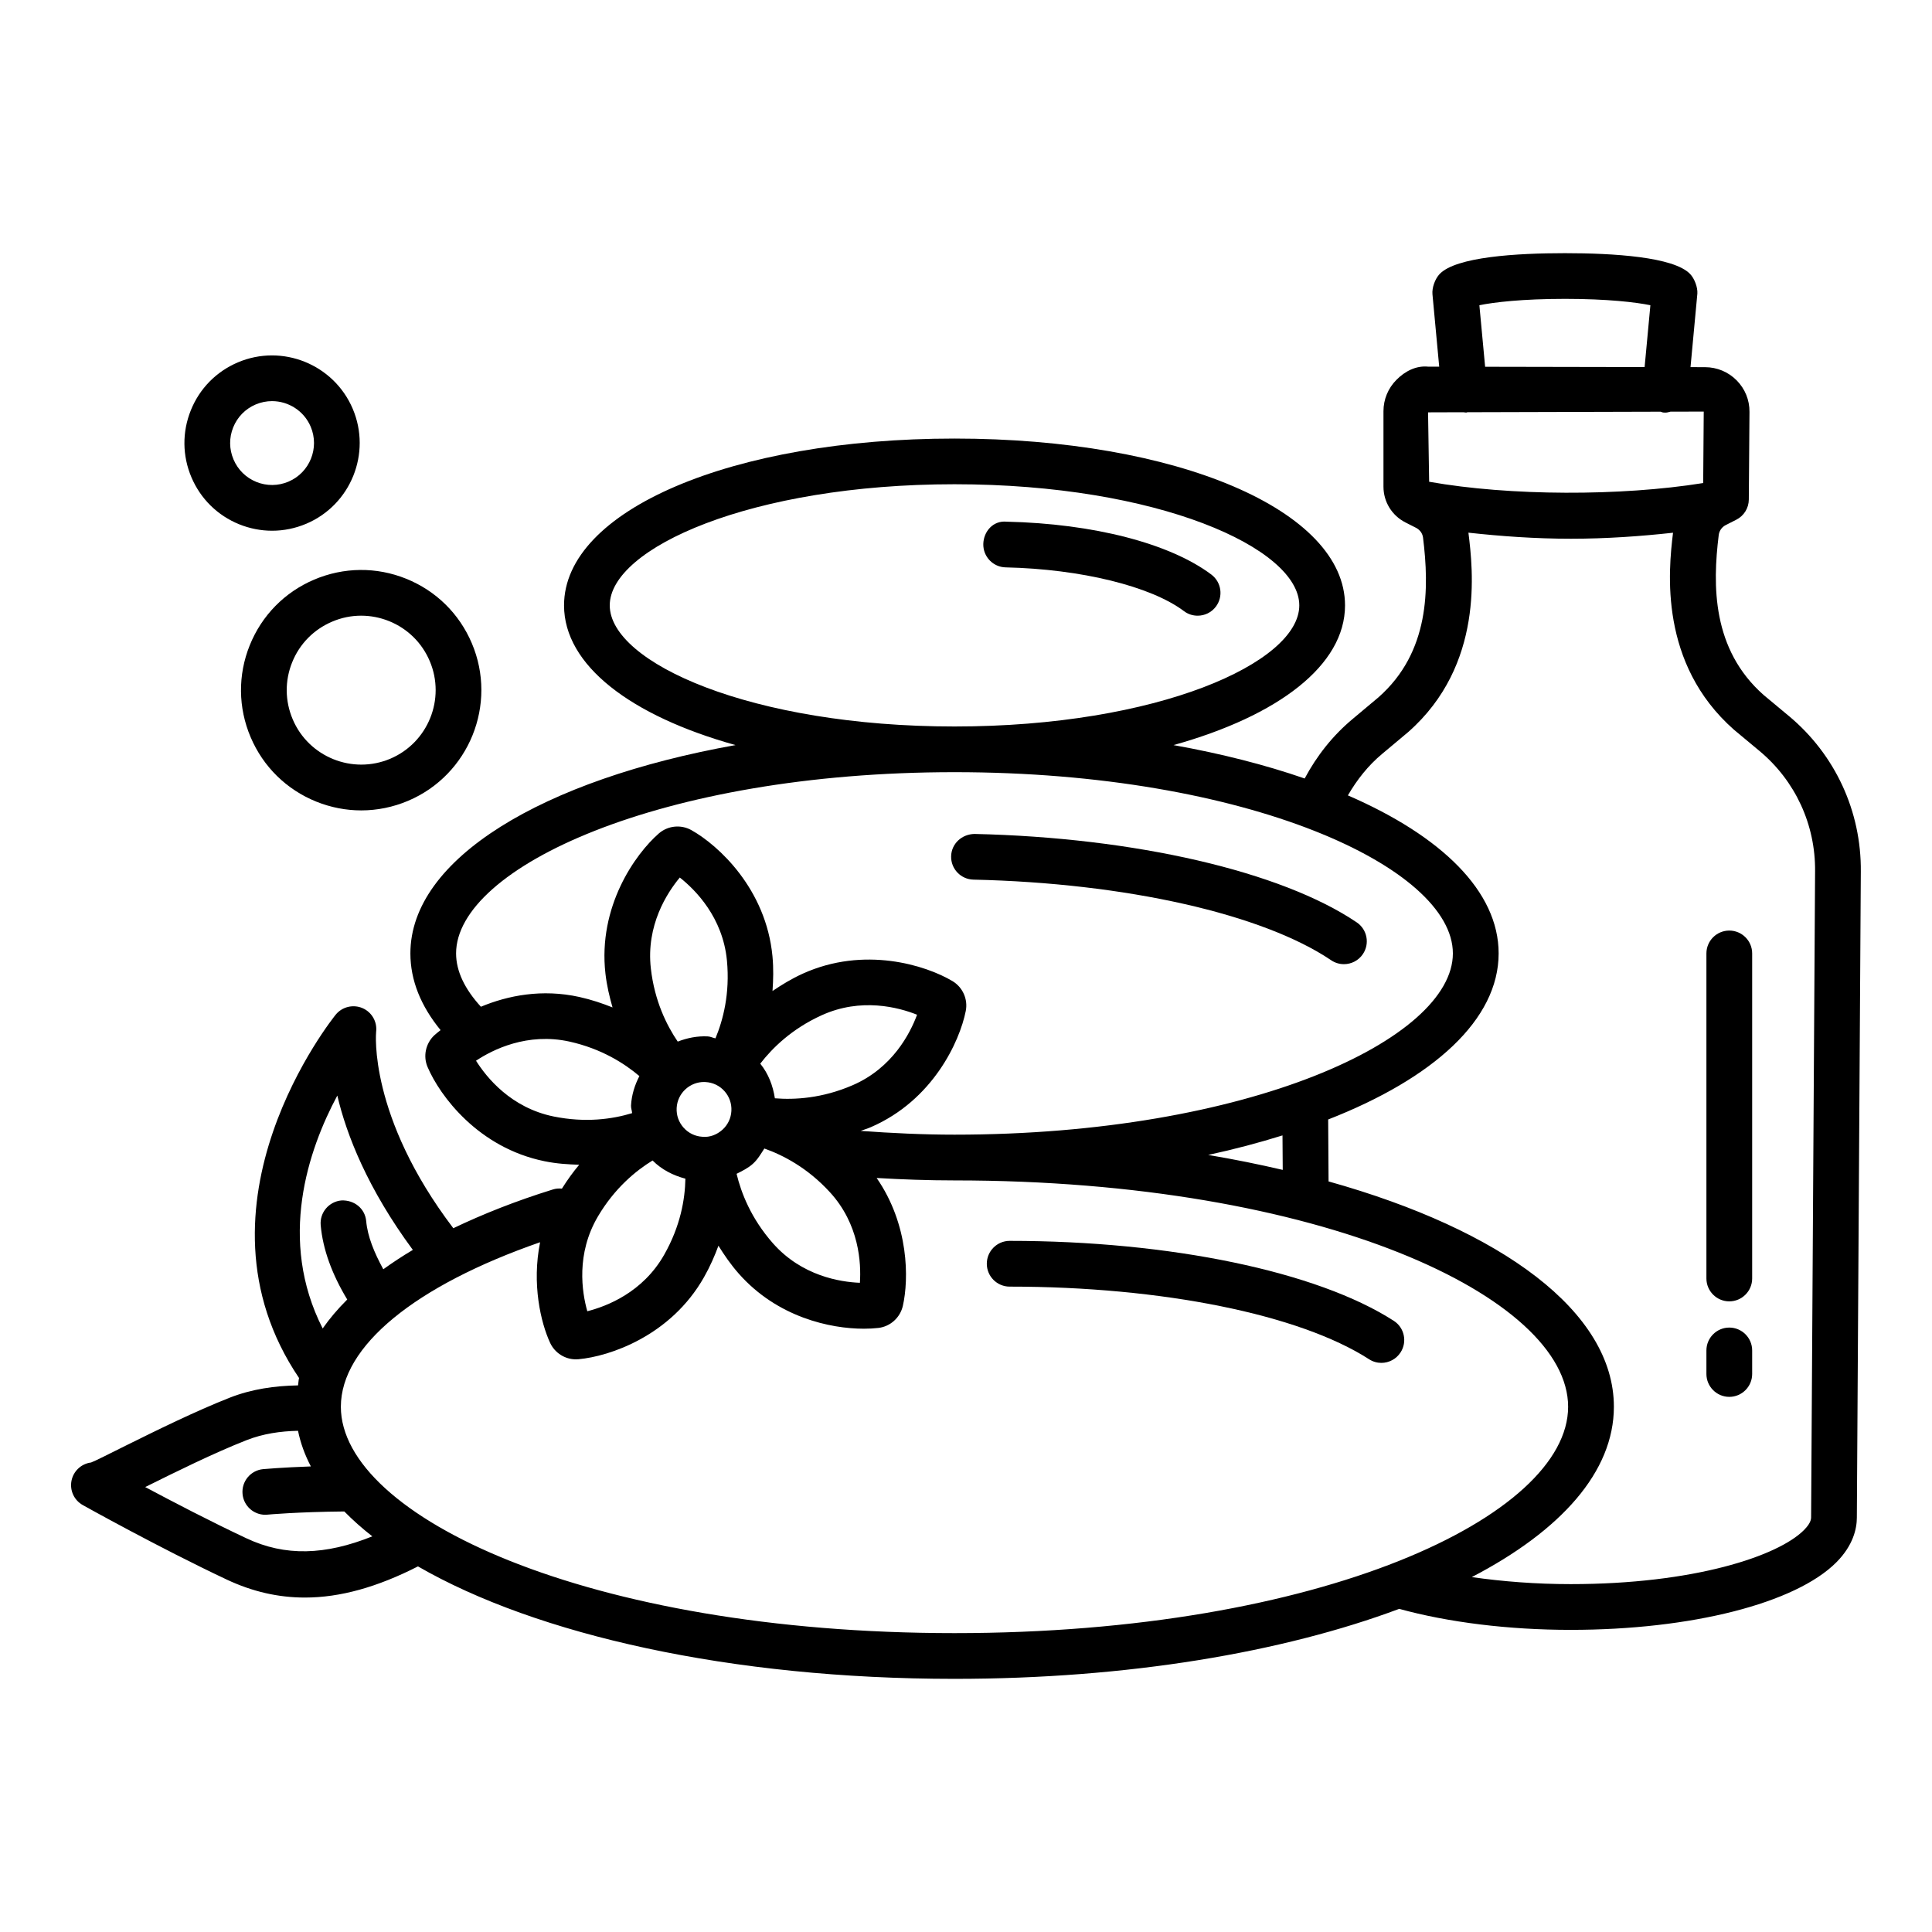
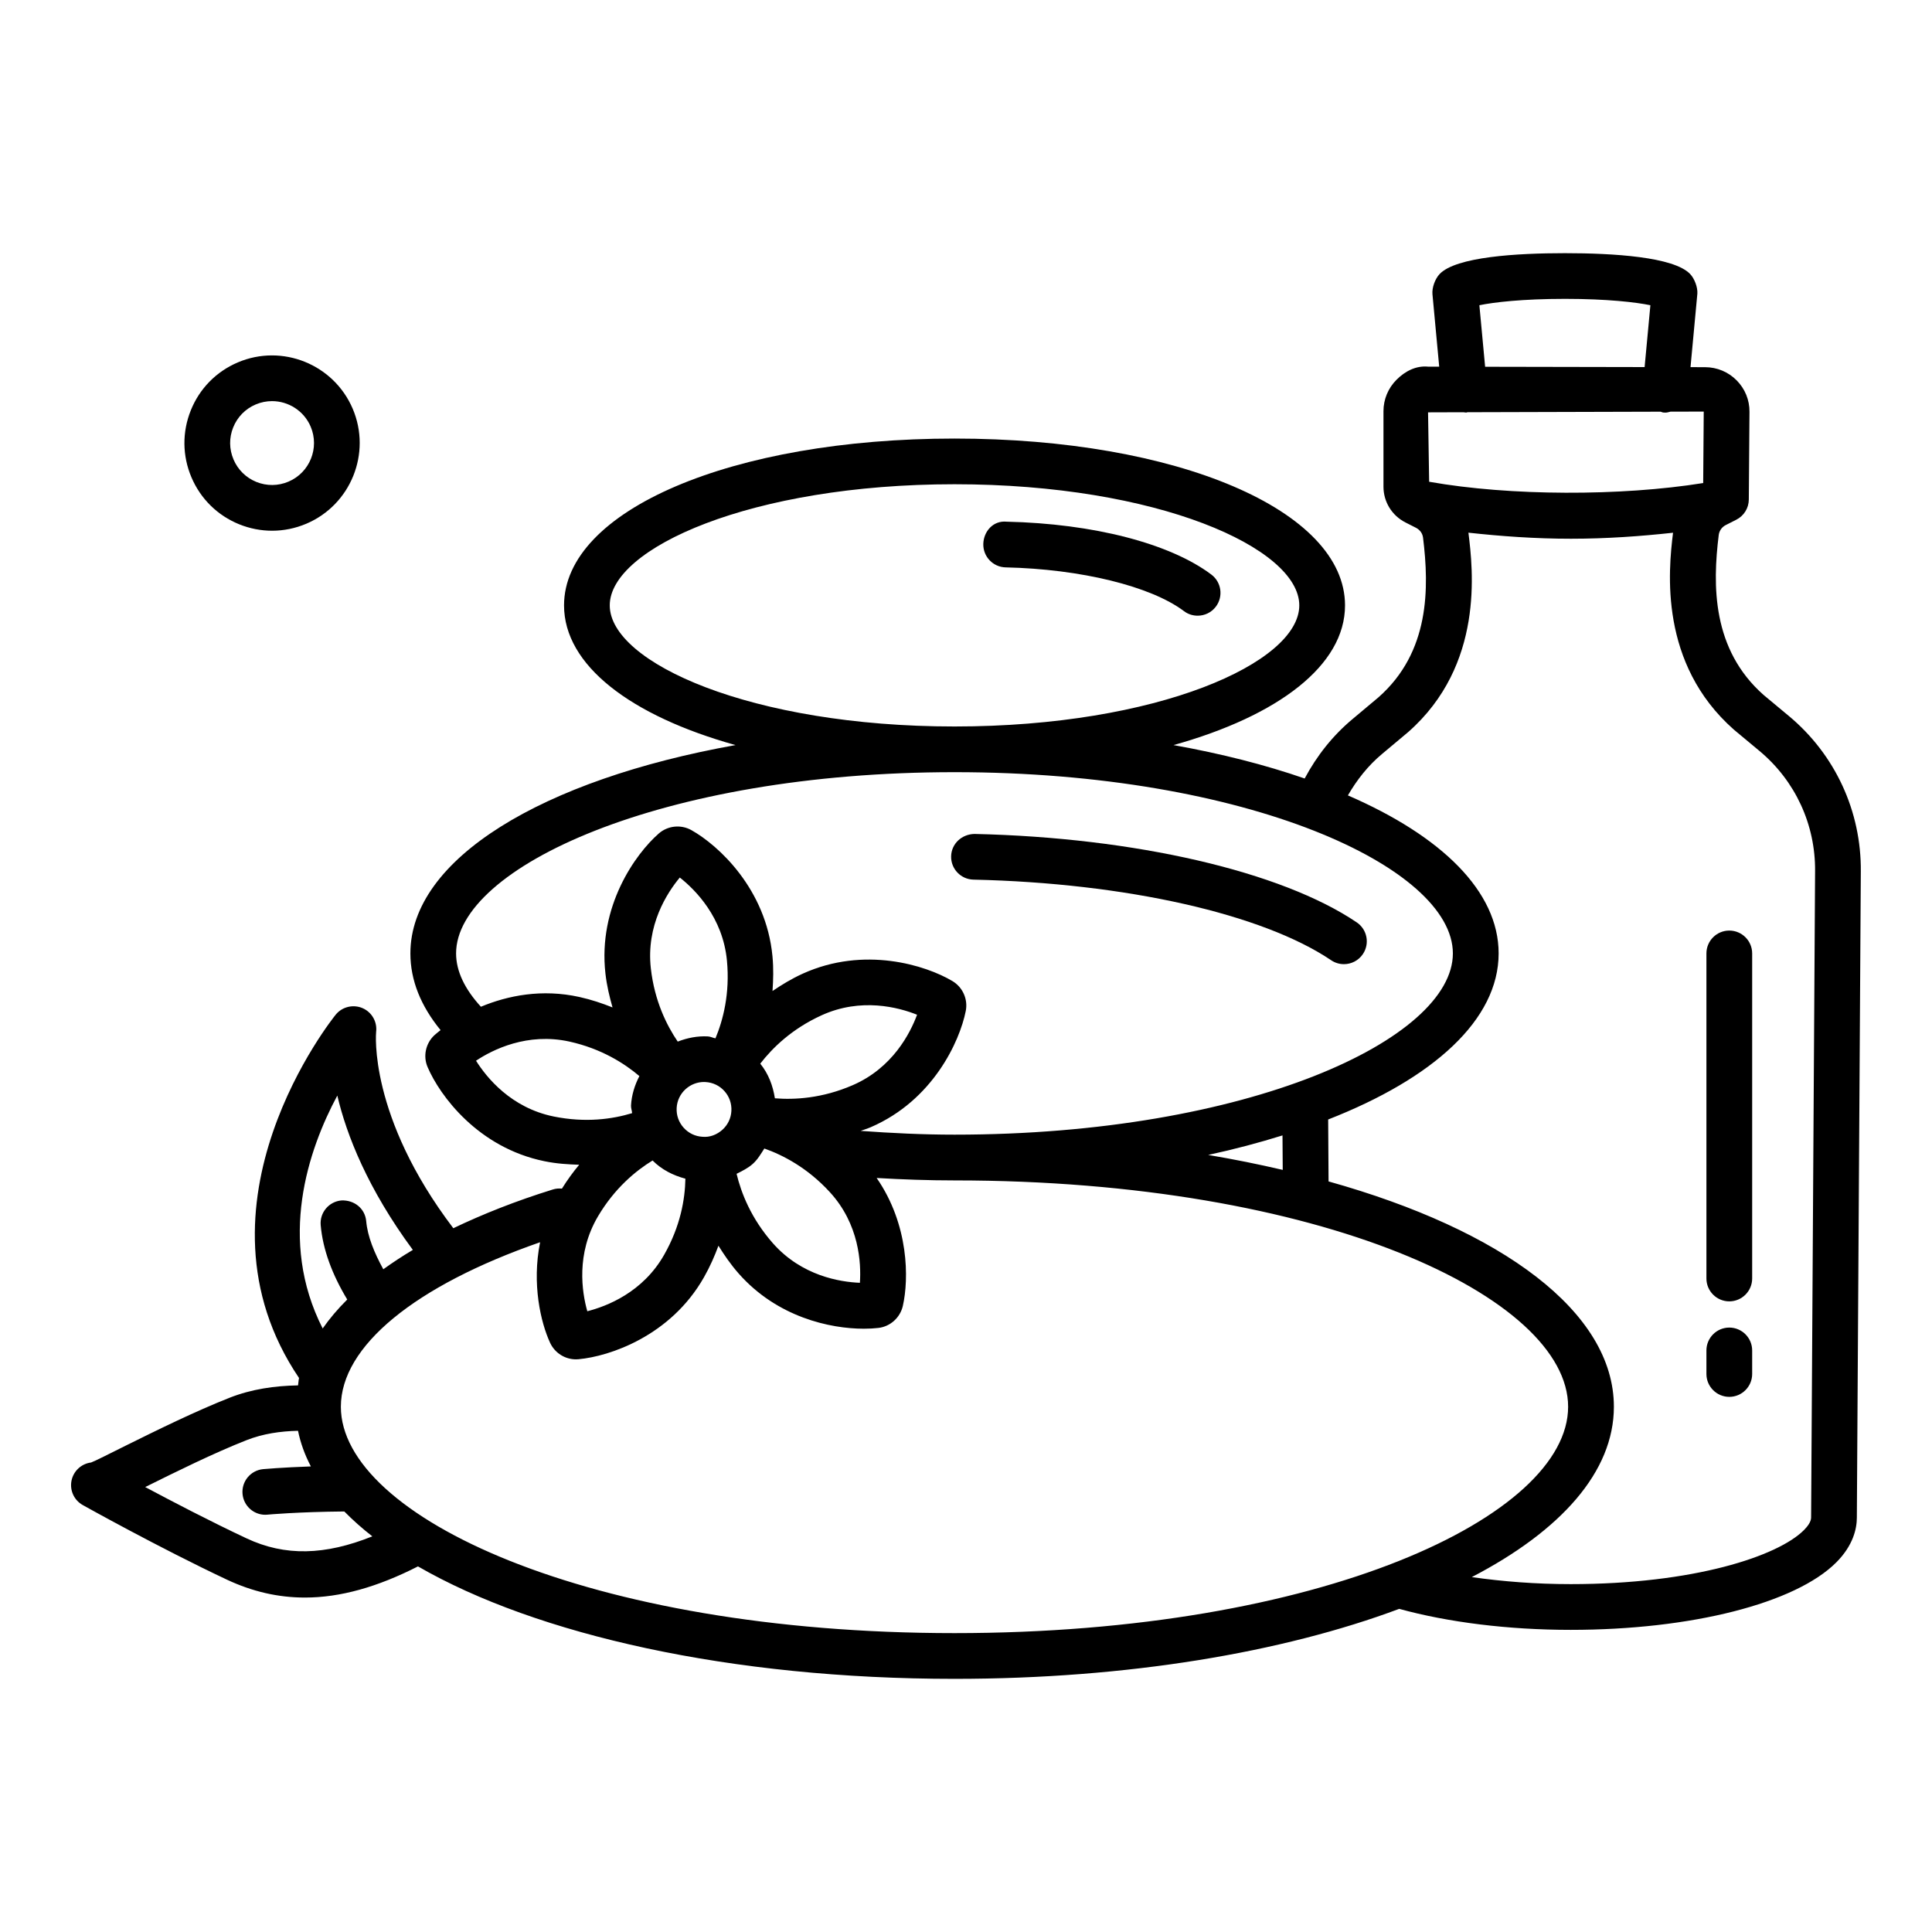
<svg xmlns="http://www.w3.org/2000/svg" fill="#000000" width="800px" height="800px" version="1.1" viewBox="144 144 512 512">
  <g>
-     <path d="m513.36 494.03c-20.285-13.07-59.277-21.188-101.79-21.188-3.34 0-6.055 2.723-6.055 6.062s2.715 6.062 6.055 6.062c40.312 0 76.805 7.363 95.227 19.234 1.02 0.664 2.16 0.977 3.281 0.977 1.98 0 3.934-0.988 5.086-2.777 1.824-2.809 1.012-6.566-1.801-8.371z" />
    <path d="m401.98 377.11c40.289 0.902 76.605 9.086 94.793 21.367 1.035 0.703 2.219 1.035 3.387 1.035 1.938 0 3.844-0.934 5.012-2.66 1.879-2.773 1.152-6.543-1.625-8.414-19.988-13.508-58.805-22.488-101.3-23.434-3.356 0.059-6.113 2.574-6.188 5.922-0.078 3.34 2.57 6.109 5.918 6.184z" />
    <path d="m410.51 294.36c19.93 0.445 38.473 4.996 47.238 11.586 1.078 0.828 2.367 1.219 3.637 1.219 1.832 0 3.652-0.828 4.836-2.41 2.012-2.676 1.48-6.469-1.199-8.488-10.973-8.258-31.258-13.5-54.25-14.016-3.57-0.355-6.113 2.578-6.188 5.922-0.07 3.34 2.578 6.113 5.926 6.188z" />
    <path d="m207.41 282.95c2.809 1.129 5.75 1.699 8.695 1.699 3.082 0 6.156-0.621 9.086-1.863 11.777-5.012 17.293-18.676 12.285-30.457-5.019-11.785-18.68-17.309-30.465-12.285-5.707 2.434-10.129 6.934-12.441 12.688-2.32 5.75-2.262 12.059 0.164 17.766 2.422 5.699 6.926 10.129 12.676 12.453zm-1.609-25.691c1.109-2.75 3.223-4.91 5.953-6.07 1.418-0.598 2.883-0.887 4.332-0.887 4.324 0 8.449 2.543 10.246 6.766 2.394 5.641-0.242 12.176-5.879 14.57-2.758 1.168-5.758 1.184-8.508 0.082-2.75-1.117-4.902-3.231-6.062-5.961v-0.008c-1.164-2.727-1.191-5.742-0.082-8.492z" />
-     <path d="m210.19 314.99c-3.18 7.887-3.098 16.547 0.23 24.375 3.324 7.82 9.5 13.883 17.387 17.07 3.852 1.551 7.887 2.328 11.918 2.328 4.227 0 8.449-0.852 12.457-2.551 16.16-6.875 23.715-25.609 16.848-41.762-3.324-7.828-9.5-13.898-17.387-17.078-7.887-3.188-16.555-3.09-24.367 0.223-7.836 3.324-13.898 9.5-17.086 17.395zm29.535-7.828c2.5 0 4.996 0.48 7.387 1.441 4.887 1.977 8.707 5.731 10.77 10.586 4.258 10.012-0.43 21.617-10.438 25.875-10.031 4.25-21.633-0.445-25.875-10.438v-0.008c-2.062-4.852-2.113-10.211-0.141-15.102 1.965-4.887 5.731-8.707 10.586-10.77 2.477-1.062 5.094-1.586 7.711-1.586z" />
    <path d="m618.07 333.75-6.684-5.566c-13.707-12.102-13.559-29.039-11.902-42.434 0.148-1.102 0.828-2.062 1.805-2.574l2.84-1.441c2.027-1.02 3.312-3.09 3.324-5.359l0.176-23.227c0.031-3.141-1.184-6.106-3.387-8.34-2.231-2.254-5.203-3.496-8.398-3.504l-3.84-0.008 1.816-19.508c0.102-1.672-0.754-3.926-1.891-5.144-4.316-4.59-20.434-5.551-33.211-5.551-12.773 0-28.906 0.961-33.223 5.551-1.184 1.262-2.039 3.594-1.879 5.324l1.789 19.203-2.926-0.004c-3.191-0.324-6.137 1.211-8.367 3.453-2.234 2.227-3.477 5.195-3.477 8.352v19.996c0 4.023 2.231 7.66 5.84 9.492l2.824 1.434c0.457 0.242 0.855 0.578 1.184 1.004 0.004 0.004 0.012 0.008 0.012 0.012 0 0 0 0.004 0.004 0.004 0.324 0.438 0.547 0.977 0.621 1.551 1.656 13.395 1.805 30.332-11.801 42.324l-6.785 5.688c-5.277 4.387-9.535 9.746-12.781 15.832-10.398-3.606-22.086-6.586-34.758-8.852 27.797-7.758 45.453-21.152 45.453-37.023 0-25.203-44.492-44.211-103.49-44.211-58.996 0-103.48 19.008-103.48 44.211 0 15.867 17.652 29.266 45.441 37.02-51.152 9.148-86.16 30.148-86.16 55.211 0 7.113 2.75 13.914 8 20.328-0.566 0.457-1.18 0.922-1.645 1.352-2.328 2.172-3.039 5.606-1.781 8.473 3.238 7.57 13.395 21.336 30.953 24.914 3.262 0.676 6.262 0.836 9.207 0.941-1.59 1.887-3.121 4-4.578 6.324-0.809-0.086-1.641-0.023-2.465 0.246-9.785 3.035-18.488 6.504-26.316 10.246-22.551-29.688-20.48-51.84-20.457-52.031 0.332-2.66-1.137-5.234-3.609-6.297-2.453-1.051-5.352-0.375-7.066 1.691-0.422 0.508-40.781 50.418-9.754 96.332-0.156 0.645-0.148 1.305-0.262 1.957-6.172 0.109-12.277 0.973-18.094 3.254-9.176 3.609-19.637 8.785-27.281 12.566-4.762 2.367-8.406 4.227-9.473 4.613-2.594 0.324-4.688 2.277-5.191 4.836-0.504 2.574 0.703 5.176 2.988 6.445 0.199 0.117 20.258 11.324 38.227 19.781 6.719 3.148 13.535 4.731 20.656 4.731 9.336 0 19.191-2.773 29.949-8.258 31.434 18.141 82.844 29.801 142.18 29.801 45.887 0 86.984-7.008 117.86-18.547 12.91 3.559 28.898 5.566 45.441 5.566 31.938 0 59.559-7.023 70.395-17.891 4.508-4.523 5.441-8.988 5.441-11.871l1.051-171.17c0.16-15.98-6.785-31.008-19.059-41.25zm-59.352-110.55c11.312 0 18.883 0.91 22.652 1.688l-1.531 16.391-42.266-0.082-1.523-16.309c3.773-0.777 11.344-1.688 22.668-1.688zm-26.898 30.047c0.273 0.008 0.516 0.105 0.801 0.078 0.098-0.012 0.172-0.066 0.27-0.082l51.18-0.141c0.254 0.059 0.469 0.195 0.73 0.219 0.191 0.016 0.383 0.023 0.562 0.023 0.465 0 0.887-0.148 1.324-0.25l8.82-0.023-0.145 18.938c-21.777 3.508-51.273 3.449-72.543-0.328-0.027-0.004-0.051 0.008-0.082 0.004l-0.289-18.41zm-226.23 51.184c0-15.184 37.527-32.102 91.367-32.102 53.844 0 91.367 16.914 91.367 32.102 0 15.18-37.527 32.094-91.367 32.094-53.844 0-91.367-16.914-91.367-32.094zm-40.723 92.234c0-22.719 54.25-48.031 132.09-48.031 77.84 0 132.07 25.312 132.07 48.031s-54.234 48.031-132.07 48.031c-8.391 0-16.68-0.406-24.871-1 0.906-0.34 1.793-0.598 2.715-0.996 16.414-7.113 23.516-22.68 25.129-30.746 0.637-3.129-0.793-6.328-3.527-7.961-7.066-4.207-23.375-9.344-39.672-1.961-3.012 1.371-5.586 2.961-8.008 4.594 0.207-2.91 0.301-5.934-0.012-9.223-1.691-17.816-14.305-29.387-21.492-33.414-2.773-1.551-6.254-1.184-8.641 0.902-6.195 5.418-16.152 19.332-14.129 37.129 0.371 3.262 1.086 6.172 1.879 8.961-2.695-1.078-5.57-2.055-8.77-2.766-9.934-2.207-18.98-0.391-26.113 2.582-4.281-4.68-6.578-9.422-6.578-14.133zm219.07 57.367c-6.352-1.477-12.918-2.816-19.758-3.961 6.949-1.496 13.492-3.242 19.695-5.176zm-113.96-22.449c-8.117 3.519-15.457 3.898-20.625 3.477-0.523-3.348-1.703-6.5-3.875-9.18 3.16-4.094 8.316-9.207 16.27-12.824 10.453-4.754 20.391-2.098 25.285-0.141-1.836 4.945-6.504 14.098-17.055 18.668zm1.906 52.371c-5.25-0.207-15.398-1.82-23.035-10.453-5.82-6.602-8.445-13.41-9.645-18.43 1.504-0.762 3.035-1.496 4.32-2.656 1.289-1.156 2.117-2.633 3.035-4.047 4.891 1.727 11.422 5.078 17.367 11.57 7.789 8.488 8.312 18.766 7.957 24.016zm-54.945-32.414c2.422 2.441 5.43 3.949 8.699 4.824-0.102 5.477-1.309 12.543-5.613 20.137-5.672 10.023-15.266 13.691-20.383 14.992-1.426-5.059-3.031-15.215 2.824-25.137 4.453-7.535 10.07-12.117 14.473-14.816zm-0.457-50.883c-1.301-11.445 4.305-20.055 7.672-24.102 4.133 3.262 11.398 10.543 12.492 21.996 0.836 8.766-1.047 15.84-3.039 20.617-0.691-0.109-1.301-0.473-2.012-0.508-2.777-0.145-5.461 0.395-7.988 1.375-2.902-4.266-6.141-10.715-7.125-19.379zm8.695 42.207c-1.301-1.449-1.961-3.297-1.855-5.25 0.102-1.922 0.953-3.711 2.402-5.012 1.344-1.199 3.051-1.863 4.852-1.863 0.133 0 0.258 0 0.391 0.016 1.938 0.102 3.711 0.945 5.012 2.394 1.293 1.434 1.953 3.297 1.848 5.25-0.102 1.938-0.945 3.711-2.394 5.012-1.449 1.285-3.305 2.027-5.242 1.848-1.938-0.102-3.711-0.945-5.012-2.394zm-34.473-2.988c-11.273-2.305-17.734-10.293-20.551-14.773 4.383-2.93 13.582-7.539 24.773-5.07 8.488 1.887 14.582 5.805 18.516 9.141-1.242 2.402-2.062 5.012-2.215 7.801-0.035 0.699 0.254 1.336 0.289 2.023-5.231 1.582-12.293 2.606-20.812 0.879zm-57.312-5.543c2.441 10.449 8.078 24.734 20.016 40.906-2.801 1.66-5.387 3.375-7.828 5.129-2.426-4.426-4.176-8.734-4.531-12.738-0.297-3.324-3.113-5.648-6.57-5.5-3.324 0.297-5.789 3.238-5.492 6.562 0.566 6.406 3.004 13.02 7.035 19.695-2.512 2.496-4.68 5.051-6.508 7.672-11.945-23.457-3.871-47.281 3.879-61.727zm-24.07 117.34c-9.457-4.438-19.523-9.684-26.844-13.59 0.172-0.09 0.34-0.176 0.512-0.25 7.445-3.695 17.648-8.754 26.332-12.168 4.379-1.723 8.969-2.383 13.656-2.492 0.656 3.223 1.797 6.371 3.406 9.445-7.633 0.27-12.387 0.695-12.656 0.719-3.324 0.324-5.766 3.269-5.449 6.609 0.297 3.133 2.934 5.484 6.016 5.484 0.191 0 0.383-0.016 0.578-0.031 0.082-0.016 8.145-0.738 20.371-0.844 2.223 2.258 4.684 4.461 7.426 6.594-12.5 5.019-23.105 5.348-33.348 0.523zm187.63 25.121c-97.277 0-162.62-31.02-162.62-59.984 0-16.078 19.695-32.098 52.801-43.605-2.227 11.055 0.164 21.281 2.652 26.66 1.242 2.676 3.934 4.375 6.832 4.375 0.23 0 0.457-0.016 0.695-0.031 8.199-0.738 24.434-6.152 33.254-21.734 1.613-2.844 2.824-5.629 3.828-8.344 1.535 2.449 3.211 4.93 5.375 7.383 10.223 11.578 24.242 14.609 33.148 14.609 1.434 0 2.734-0.074 3.871-0.207 3.148-0.371 5.742-2.707 6.469-5.812 1.629-7.16 1.645-21.531-6.938-33.926 6.816 0.398 13.699 0.645 20.629 0.645 97.281 0 162.62 31.02 162.62 59.984 0.004 28.965-65.336 59.988-162.62 59.988zm227.01-30.652c0.016 1.184-1.035 2.484-1.906 3.356-6.875 6.891-29.141 14.312-61.805 14.312-9.125 0-17.977-0.684-26.211-1.863 23.605-12.277 37.656-27.898 37.656-45.141 0-25.125-29.664-46.852-75.613-59.715l-0.105-16.414c27.891-10.902 45.176-26.441 45.176-44.012 0-16.445-15.141-31.121-39.949-41.875 2.418-4.172 5.383-7.93 9.09-11.012l6.918-5.797c20.152-17.77 17.145-43.062 15.934-52.816 8.617 0.945 17.641 1.605 27.168 1.605 9.484 0 18.477-0.652 27.055-1.59-1.25 10.168-3.707 34.684 16.133 52.191l6.816 5.676c9.465 7.902 14.816 19.504 14.695 31.855z" />
    <path d="m602.28 495.82c-3.34 0-6.062 2.723-6.062 6.062v6.238c0 3.34 2.723 6.062 6.062 6.062s6.062-2.723 6.062-6.062v-6.238c0-3.34-2.719-6.062-6.062-6.062z" />
    <path d="m602.28 390.61c-3.34 0-6.062 2.715-6.062 6.055v86.148c0 3.34 2.723 6.062 6.062 6.062s6.062-2.723 6.062-6.062v-86.148c0-3.34-2.719-6.055-6.062-6.055z" />
  </g>
</svg>